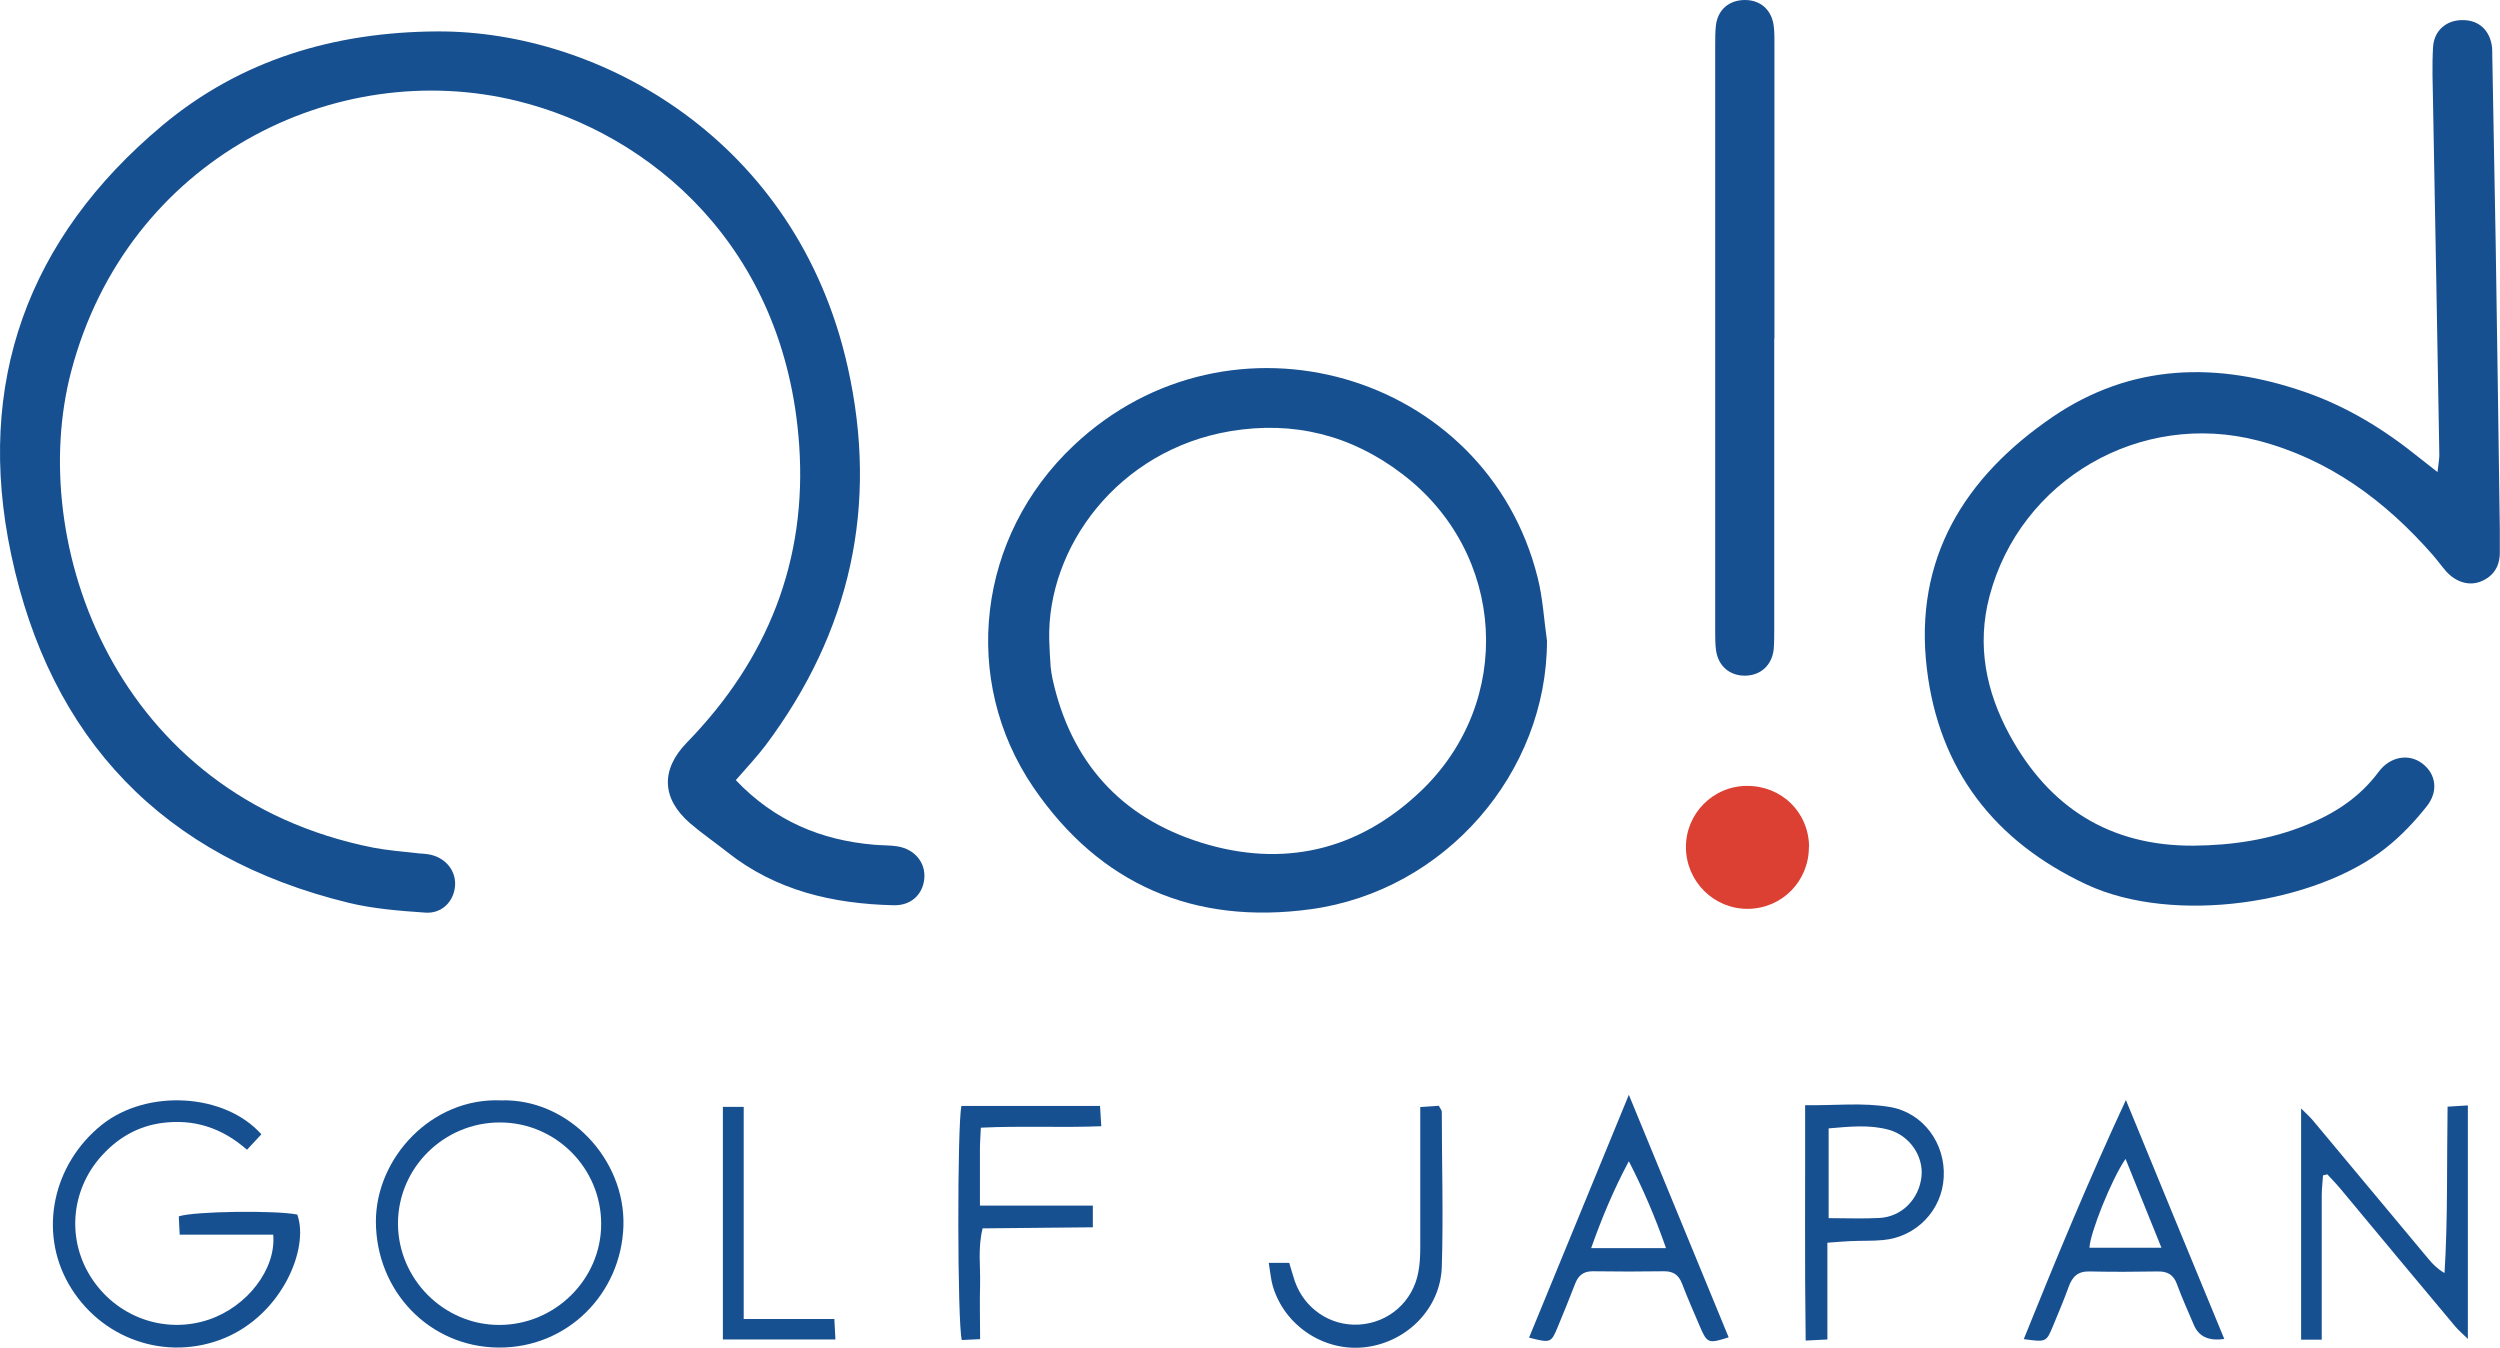
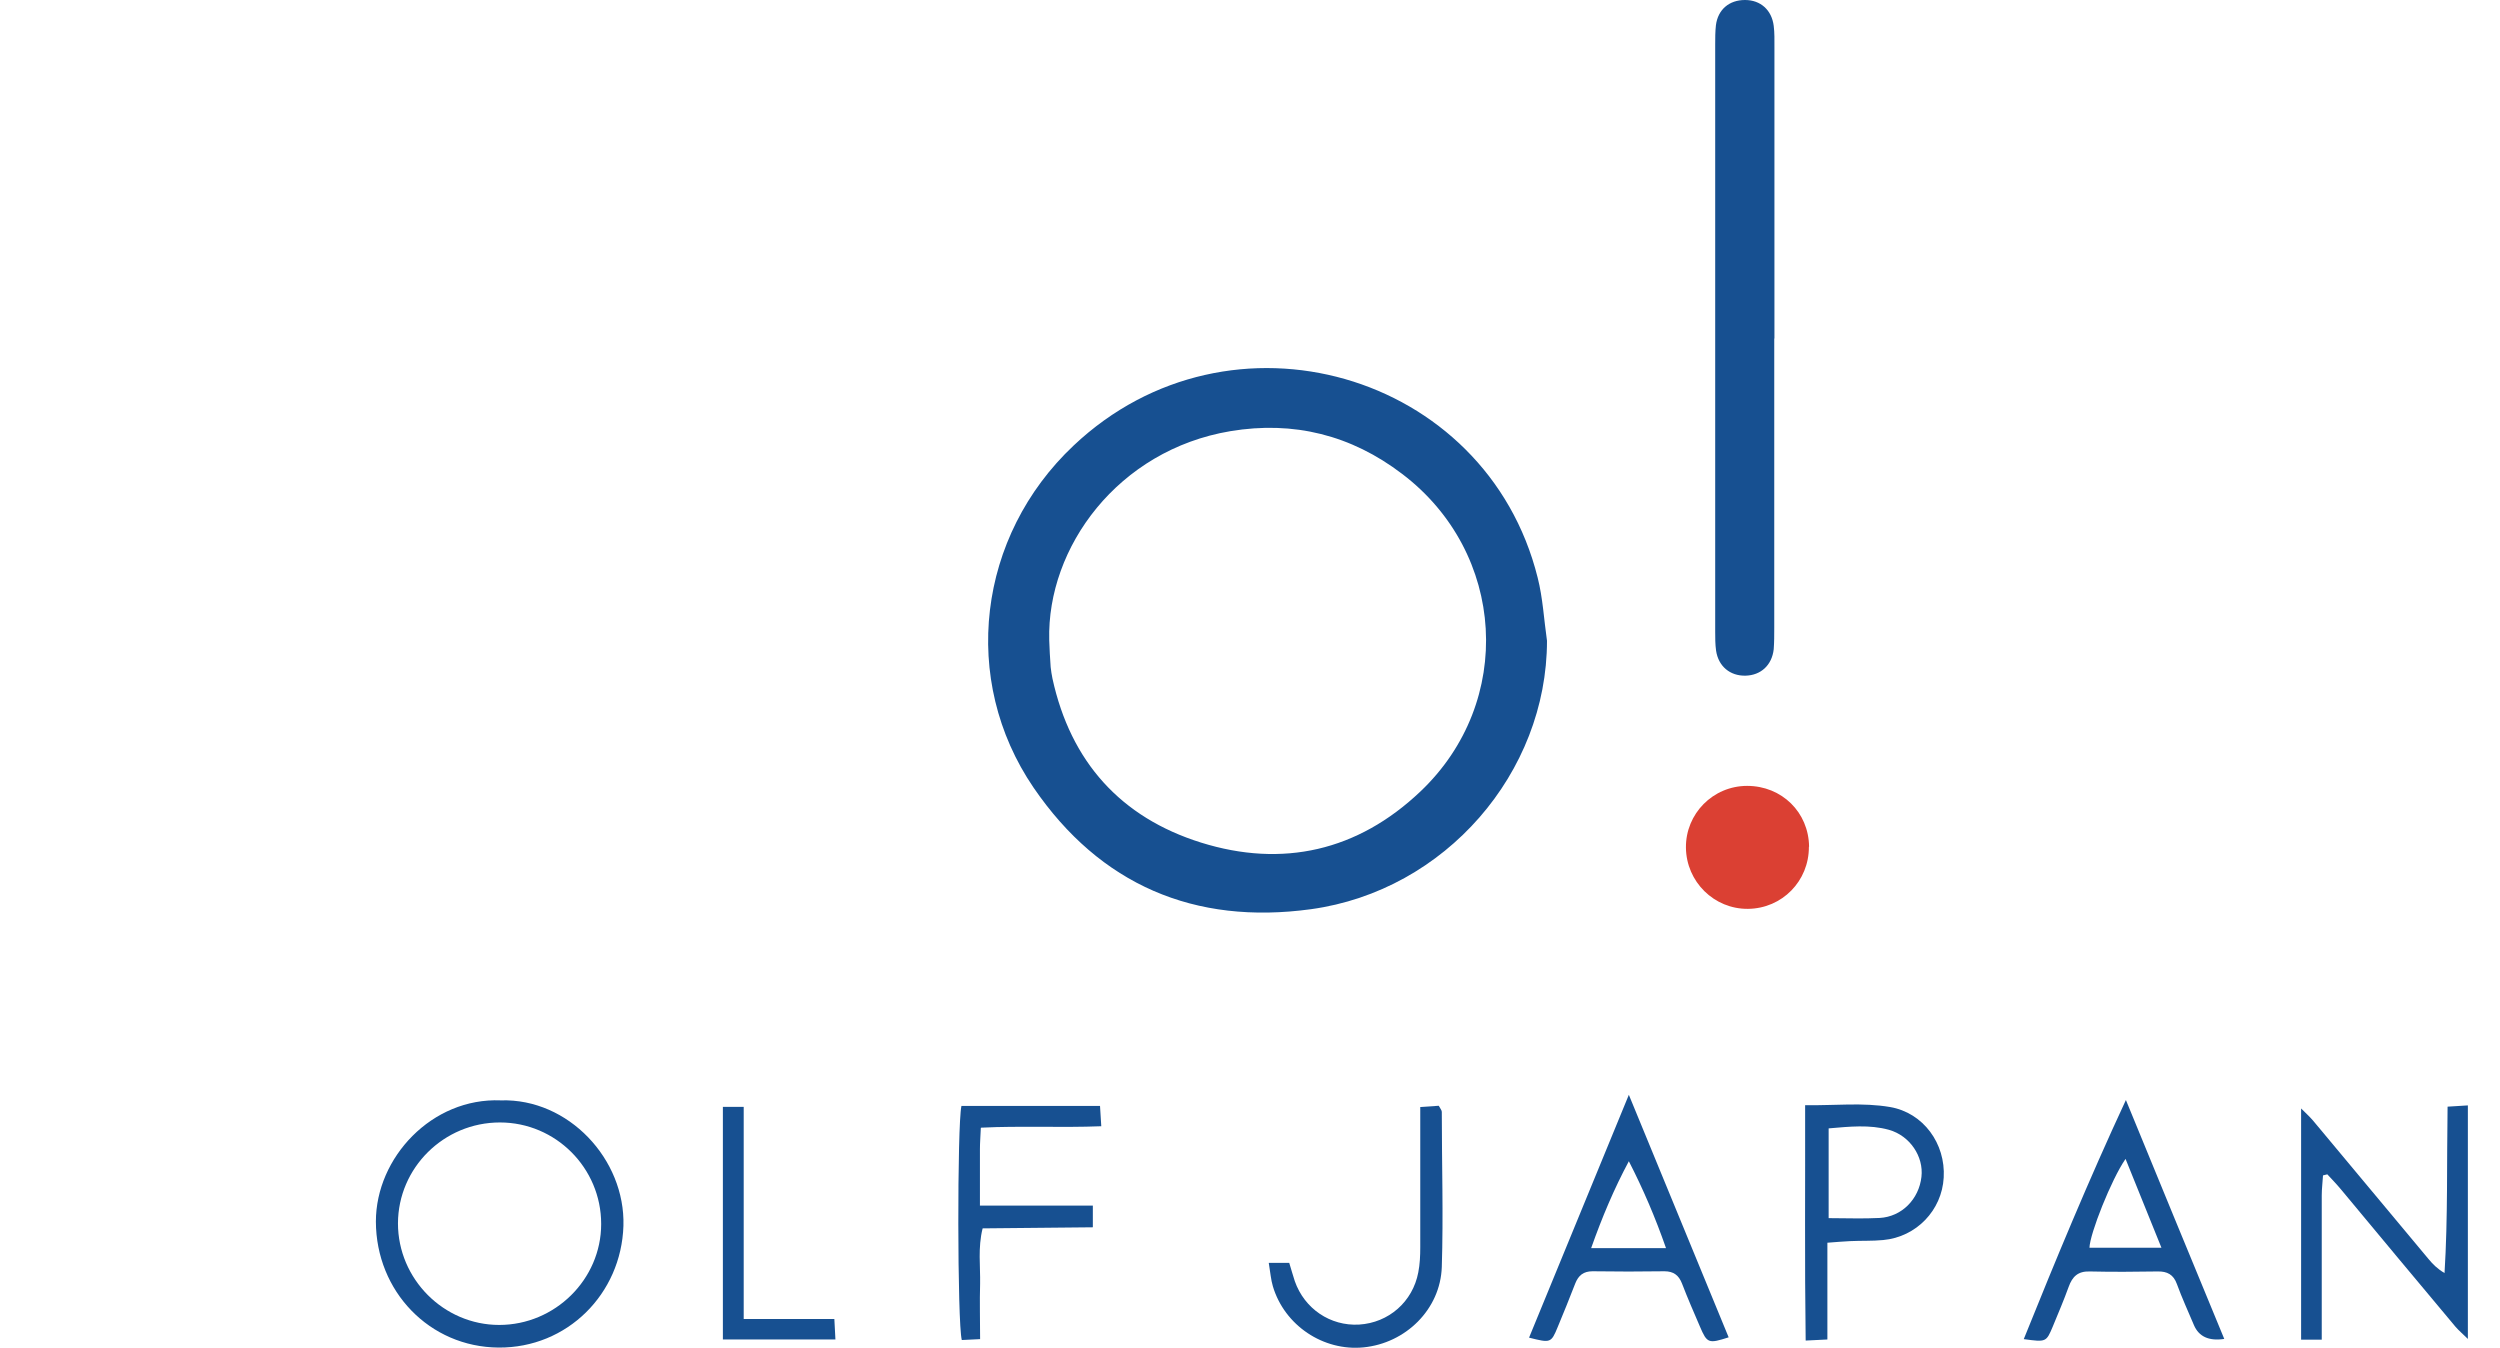
<svg xmlns="http://www.w3.org/2000/svg" id="_レイヤー_2" viewBox="0 0 139.27 75.08">
  <defs>
    <style>.cls-1{fill:#175091;}.cls-1,.cls-2{fill-rule:evenodd;}.cls-2{fill:#db4033;}</style>
  </defs>
  <g id="_レイヤー_1-2">
    <g>
-       <path class="cls-1" d="M40.99,43.46c2.15,2.26,4.74,3.35,7.72,3.6,.43,.04,.87,.02,1.29,.09,.97,.16,1.58,.92,1.49,1.81-.09,.88-.74,1.49-1.7,1.47-3.39-.08-6.57-.81-9.3-2.98-.68-.54-1.4-1.03-2.05-1.59-1.59-1.38-1.64-2.99-.17-4.5,4.5-4.62,6.7-10.14,6.25-16.58-.77-11.05-8.3-17.33-15.68-19.15C18.7,3.12,7.1,8.82,3.97,20.67c-2.53,9.58,2.46,23.7,16.82,26.55,.78,.15,1.57,.21,2.36,.3,.29,.04,.58,.03,.86,.1,.85,.2,1.4,.92,1.34,1.72-.06,.87-.73,1.57-1.66,1.5-1.43-.1-2.89-.21-4.28-.55C9.08,47.77,2.79,41.16,.62,30.88-1.4,21.34,1.55,13.26,9.03,7,13.42,3.32,18.65,1.78,24.37,1.75c9.01-.04,20.03,6.01,22.86,18.72,1.72,7.71,.15,14.73-4.58,21.05-.5,.66-1.07,1.26-1.66,1.94Z" />
-       <path class="cls-1" d="M135.79,26.29c.05-.48,.1-.71,.1-.95-.11-6.53-.23-13.05-.35-19.58-.02-1.05-.06-2.1,0-3.14,.06-.94,.76-1.51,1.66-1.5,.91,0,1.53,.59,1.63,1.54,.01,.14,.01,.29,.01,.43,.06,3.5,.13,6.99,.19,10.49,.08,5.3,.16,10.6,.23,15.9,0,.43,0,.87,0,1.3,0,.77-.35,1.32-1.05,1.61-.66,.27-1.4,.04-1.94-.56-.26-.3-.49-.62-.75-.92-2.65-3.02-5.77-5.33-9.71-6.36-6.57-1.72-13.27,2.17-14.98,8.67-.72,2.73-.19,5.31,1.12,7.72,2.2,4.04,5.58,6.2,10.26,6.17,2.15-.02,4.24-.33,6.24-1.14,1.6-.64,3-1.55,4.05-2.96,.65-.88,1.7-1.05,2.45-.47,.75,.57,.91,1.54,.23,2.39-.67,.84-1.42,1.64-2.26,2.3-3.92,3.12-11.81,4.32-16.69,2.04-5.13-2.4-8.22-6.4-8.89-12.03-.73-6.13,2.11-10.67,7-14.01,4.39-2.99,9.17-3.09,14.07-1.39,2.34,.81,4.42,2.09,6.35,3.65,.28,.22,.56,.44,1.02,.8Z" />
+       <path class="cls-1" d="M135.79,26.29Z" />
      <path class="cls-1" d="M86.18,35.69c0,7.35-5.66,13.93-13.15,14.96-6.49,.89-11.75-1.36-15.45-6.77-4.1-6.01-3.13-14.01,2.23-19.06,8.7-8.22,22.99-4.11,25.85,7.36,.29,1.14,.35,2.34,.52,3.52Zm-27.73-.04c.02,.5,.04,1.01,.08,1.51,.02,.21,.06,.43,.1,.64,1.01,4.63,3.8,7.74,8.28,9.14,4.55,1.42,8.73,.46,12.21-2.84,5.28-5,4.78-13.31-1.01-17.7-2.83-2.16-6.04-2.97-9.57-2.38-6.26,1.05-10.22,6.47-10.09,11.63Z" />
      <path class="cls-1" d="M98.84,18.86c0,5.38,0,10.75,0,16.12,0,.4,0,.8-.03,1.19-.1,.89-.72,1.45-1.57,1.47-.86,.02-1.51-.52-1.64-1.39-.05-.35-.05-.72-.05-1.08,0-10.89,0-21.79,0-32.68,0-.36,0-.72,.04-1.08C95.7,.53,96.33,0,97.21,0c.87,0,1.49,.56,1.6,1.44,.05,.39,.04,.79,.04,1.19,0,5.41,0,10.82,0,16.23Z" />
-       <path class="cls-1" d="M15.22,68.78h-5.21c-.02-.44-.04-.74-.05-1.02,.87-.29,5.43-.34,6.6-.1,.68,1.87-.84,5.55-4.05,6.88-3.24,1.34-6.93,.06-8.69-3.02-1.68-2.94-.87-6.67,1.84-8.85,2.53-2.03,6.87-1.77,8.9,.52-.24,.26-.49,.53-.8,.86-1.4-1.23-2.97-1.73-4.75-1.49-1.25,.17-2.32,.75-3.2,1.67-1.83,1.88-2.14,4.69-.77,6.88,1.41,2.25,4.12,3.24,6.6,2.4,2.12-.72,3.75-2.8,3.58-4.73Z" />
      <path class="cls-1" d="M27.9,61.3c3.76-.12,6.94,3.28,6.83,6.99-.12,3.79-3.13,6.81-6.96,6.78-3.84-.03-6.82-3.13-6.83-7.02,0-3.56,3.12-6.91,6.96-6.75Zm5.59,6.88c0-3.11-2.53-5.65-5.64-5.65-3.12,0-5.67,2.52-5.68,5.62,0,3.1,2.55,5.66,5.64,5.66,3.11,0,5.68-2.54,5.68-5.62Z" />
      <path class="cls-1" d="M129.34,74.63h-1.15v-12.88c.25,.25,.47,.45,.66,.67,2.15,2.57,4.29,5.15,6.44,7.72,.24,.29,.5,.55,.89,.78,.19-3.08,.12-6.12,.17-9.27,.39-.02,.72-.04,1.13-.07v13.01c-.28-.28-.5-.46-.69-.68-2.13-2.54-4.25-5.09-6.37-7.64-.24-.29-.51-.57-.77-.85-.08,.02-.16,.04-.24,.06-.02,.37-.07,.74-.07,1.11,0,2.27,0,4.54,0,6.81v1.21Z" />
      <path class="cls-1" d="M123.9,74.59q-1.27,.19-1.68-.77c-.32-.76-.67-1.52-.95-2.29-.19-.53-.54-.71-1.07-.7-1.26,.02-2.52,.03-3.78,0-.66-.02-.97,.28-1.18,.86-.27,.75-.58,1.47-.88,2.2-.37,.88-.37,.88-1.62,.71,1.8-4.47,3.63-8.89,5.69-13.32,1.81,4.41,3.62,8.81,5.48,13.31Zm-5.49-10.03c-.79,1.14-1.99,4.17-2.01,4.95h4.01c-.68-1.68-1.3-3.23-2-4.95Z" />
      <path class="cls-1" d="M85.18,74.52c1.82-4.43,3.64-8.85,5.56-13.53,1.92,4.67,3.74,9.09,5.56,13.51-1.12,.36-1.2,.34-1.6-.6-.34-.79-.69-1.59-1-2.4-.18-.46-.47-.68-.98-.68-1.33,.02-2.67,.02-4,0-.51,0-.79,.23-.97,.69-.31,.81-.64,1.61-.97,2.41-.37,.9-.4,.9-1.59,.6Zm5.56-9.83c-.83,1.55-1.49,3.12-2.1,4.84h4.17c-.6-1.72-1.27-3.28-2.07-4.84Z" />
      <path class="cls-2" d="M100.77,47.17c.01,1.91-1.49,3.44-3.39,3.46-1.89,.02-3.44-1.51-3.46-3.41-.02-1.89,1.51-3.44,3.41-3.44,1.93,0,3.43,1.47,3.45,3.39Z" />
      <path class="cls-1" d="M101.8,69.23v5.39c-.43,.02-.74,.04-1.21,.06-.06-4.37-.02-8.67-.03-13.11,1.67,.02,3.21-.16,4.73,.1,1.86,.32,3.1,2.04,2.99,3.93-.1,1.82-1.52,3.31-3.37,3.48-.61,.06-1.22,.03-1.84,.06-.39,.02-.77,.05-1.28,.09Zm.07-1.37c.99,0,1.92,.04,2.84-.01,1.24-.07,2.19-1.05,2.33-2.29,.13-1.13-.64-2.29-1.81-2.62-1.08-.3-2.19-.18-3.36-.08v4.99Z" />
      <path class="cls-1" d="M54.64,62.83c-.02,.49-.05,.84-.05,1.19,0,1,0,2,0,3.14h6.29v1.21c-2.05,.02-4.08,.04-6.14,.06-.27,1.09-.12,2.1-.14,3.09-.03,1,0,2,0,3.08-.43,.02-.73,.04-1.02,.05-.25-.94-.26-11.98-.02-13.04h7.72c.02,.33,.04,.67,.07,1.13-2.26,.09-4.45-.03-6.69,.08Z" />
      <path class="cls-1" d="M70.68,70.35h1.14c.11,.35,.2,.69,.31,1.02,.54,1.54,1.98,2.51,3.58,2.42,1.65-.1,2.99-1.27,3.3-2.91,.09-.46,.11-.93,.11-1.39,0-2.2,0-4.39,0-6.59v-1.23c.43-.03,.74-.05,1.03-.07,.08,.15,.17,.25,.17,.34,0,2.88,.09,5.76,0,8.64-.08,2.37-2.02,4.25-4.36,4.48-2.24,.22-4.4-1.22-5.05-3.4-.11-.37-.14-.76-.23-1.31Z" />
      <path class="cls-1" d="M41.43,73.48h5.05c.02,.41,.04,.74,.06,1.14h-6.27v-12.96h1.16v11.81Z" />
    </g>
  </g>
</svg>